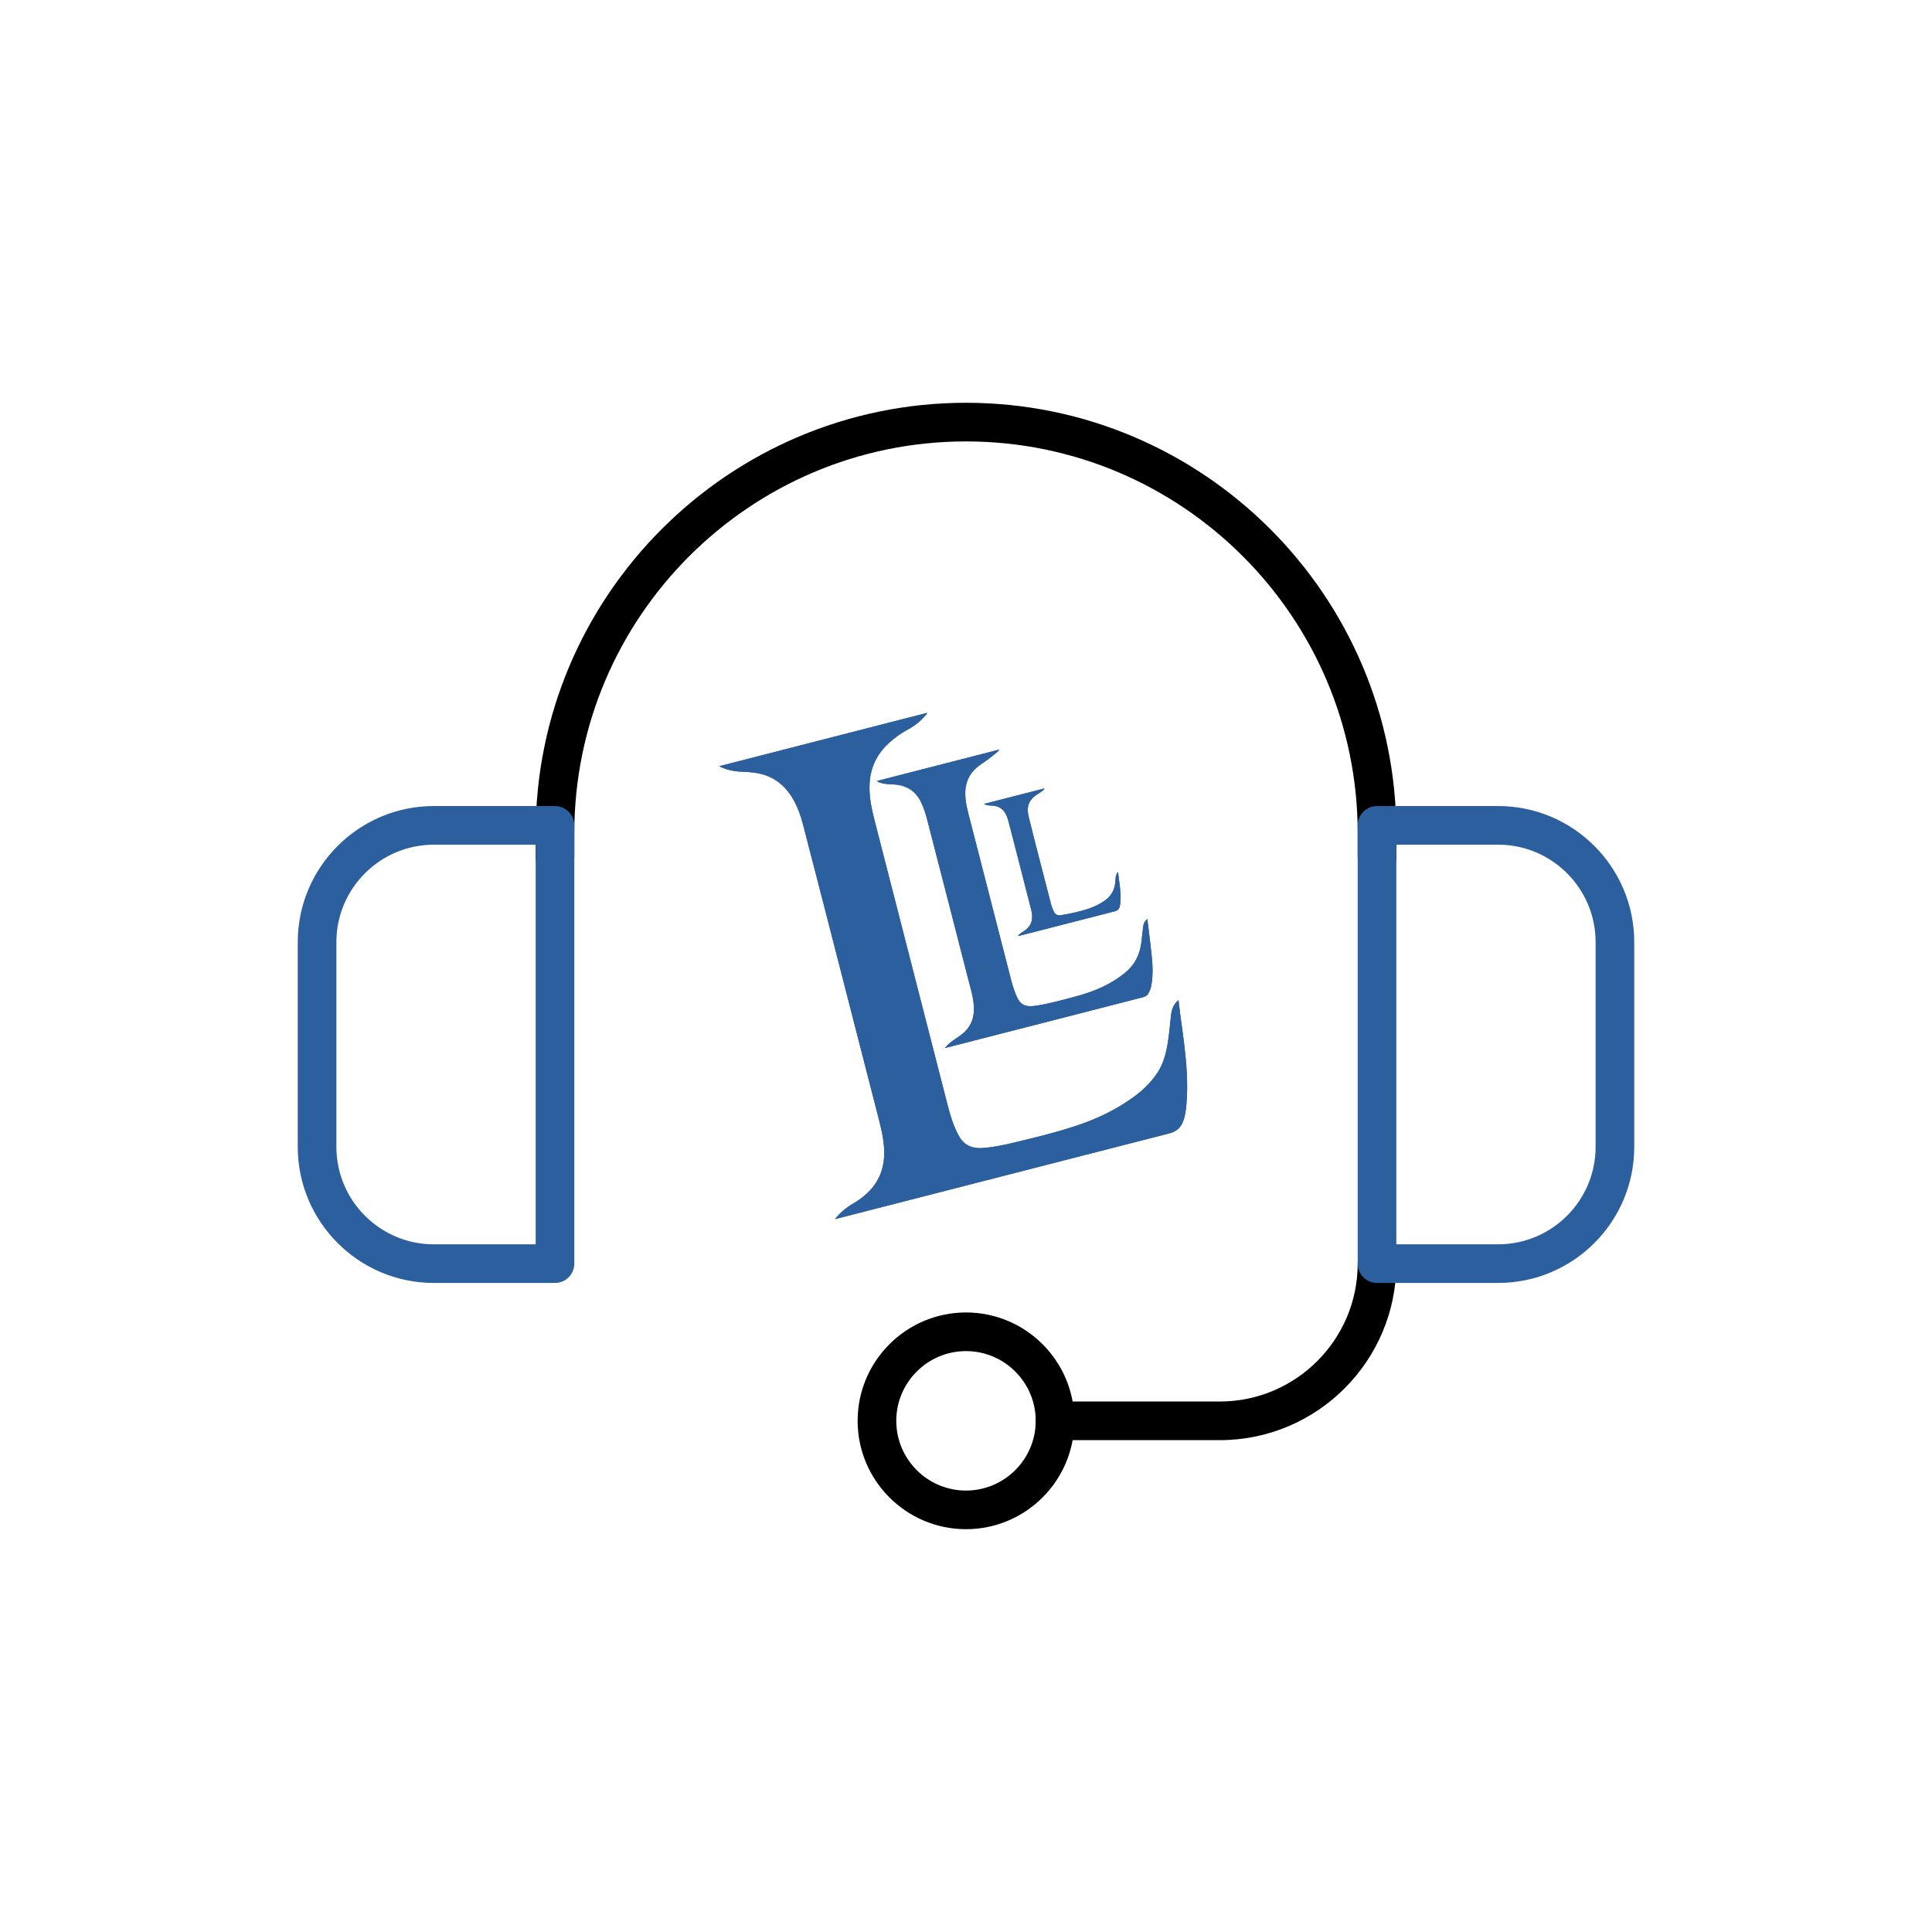
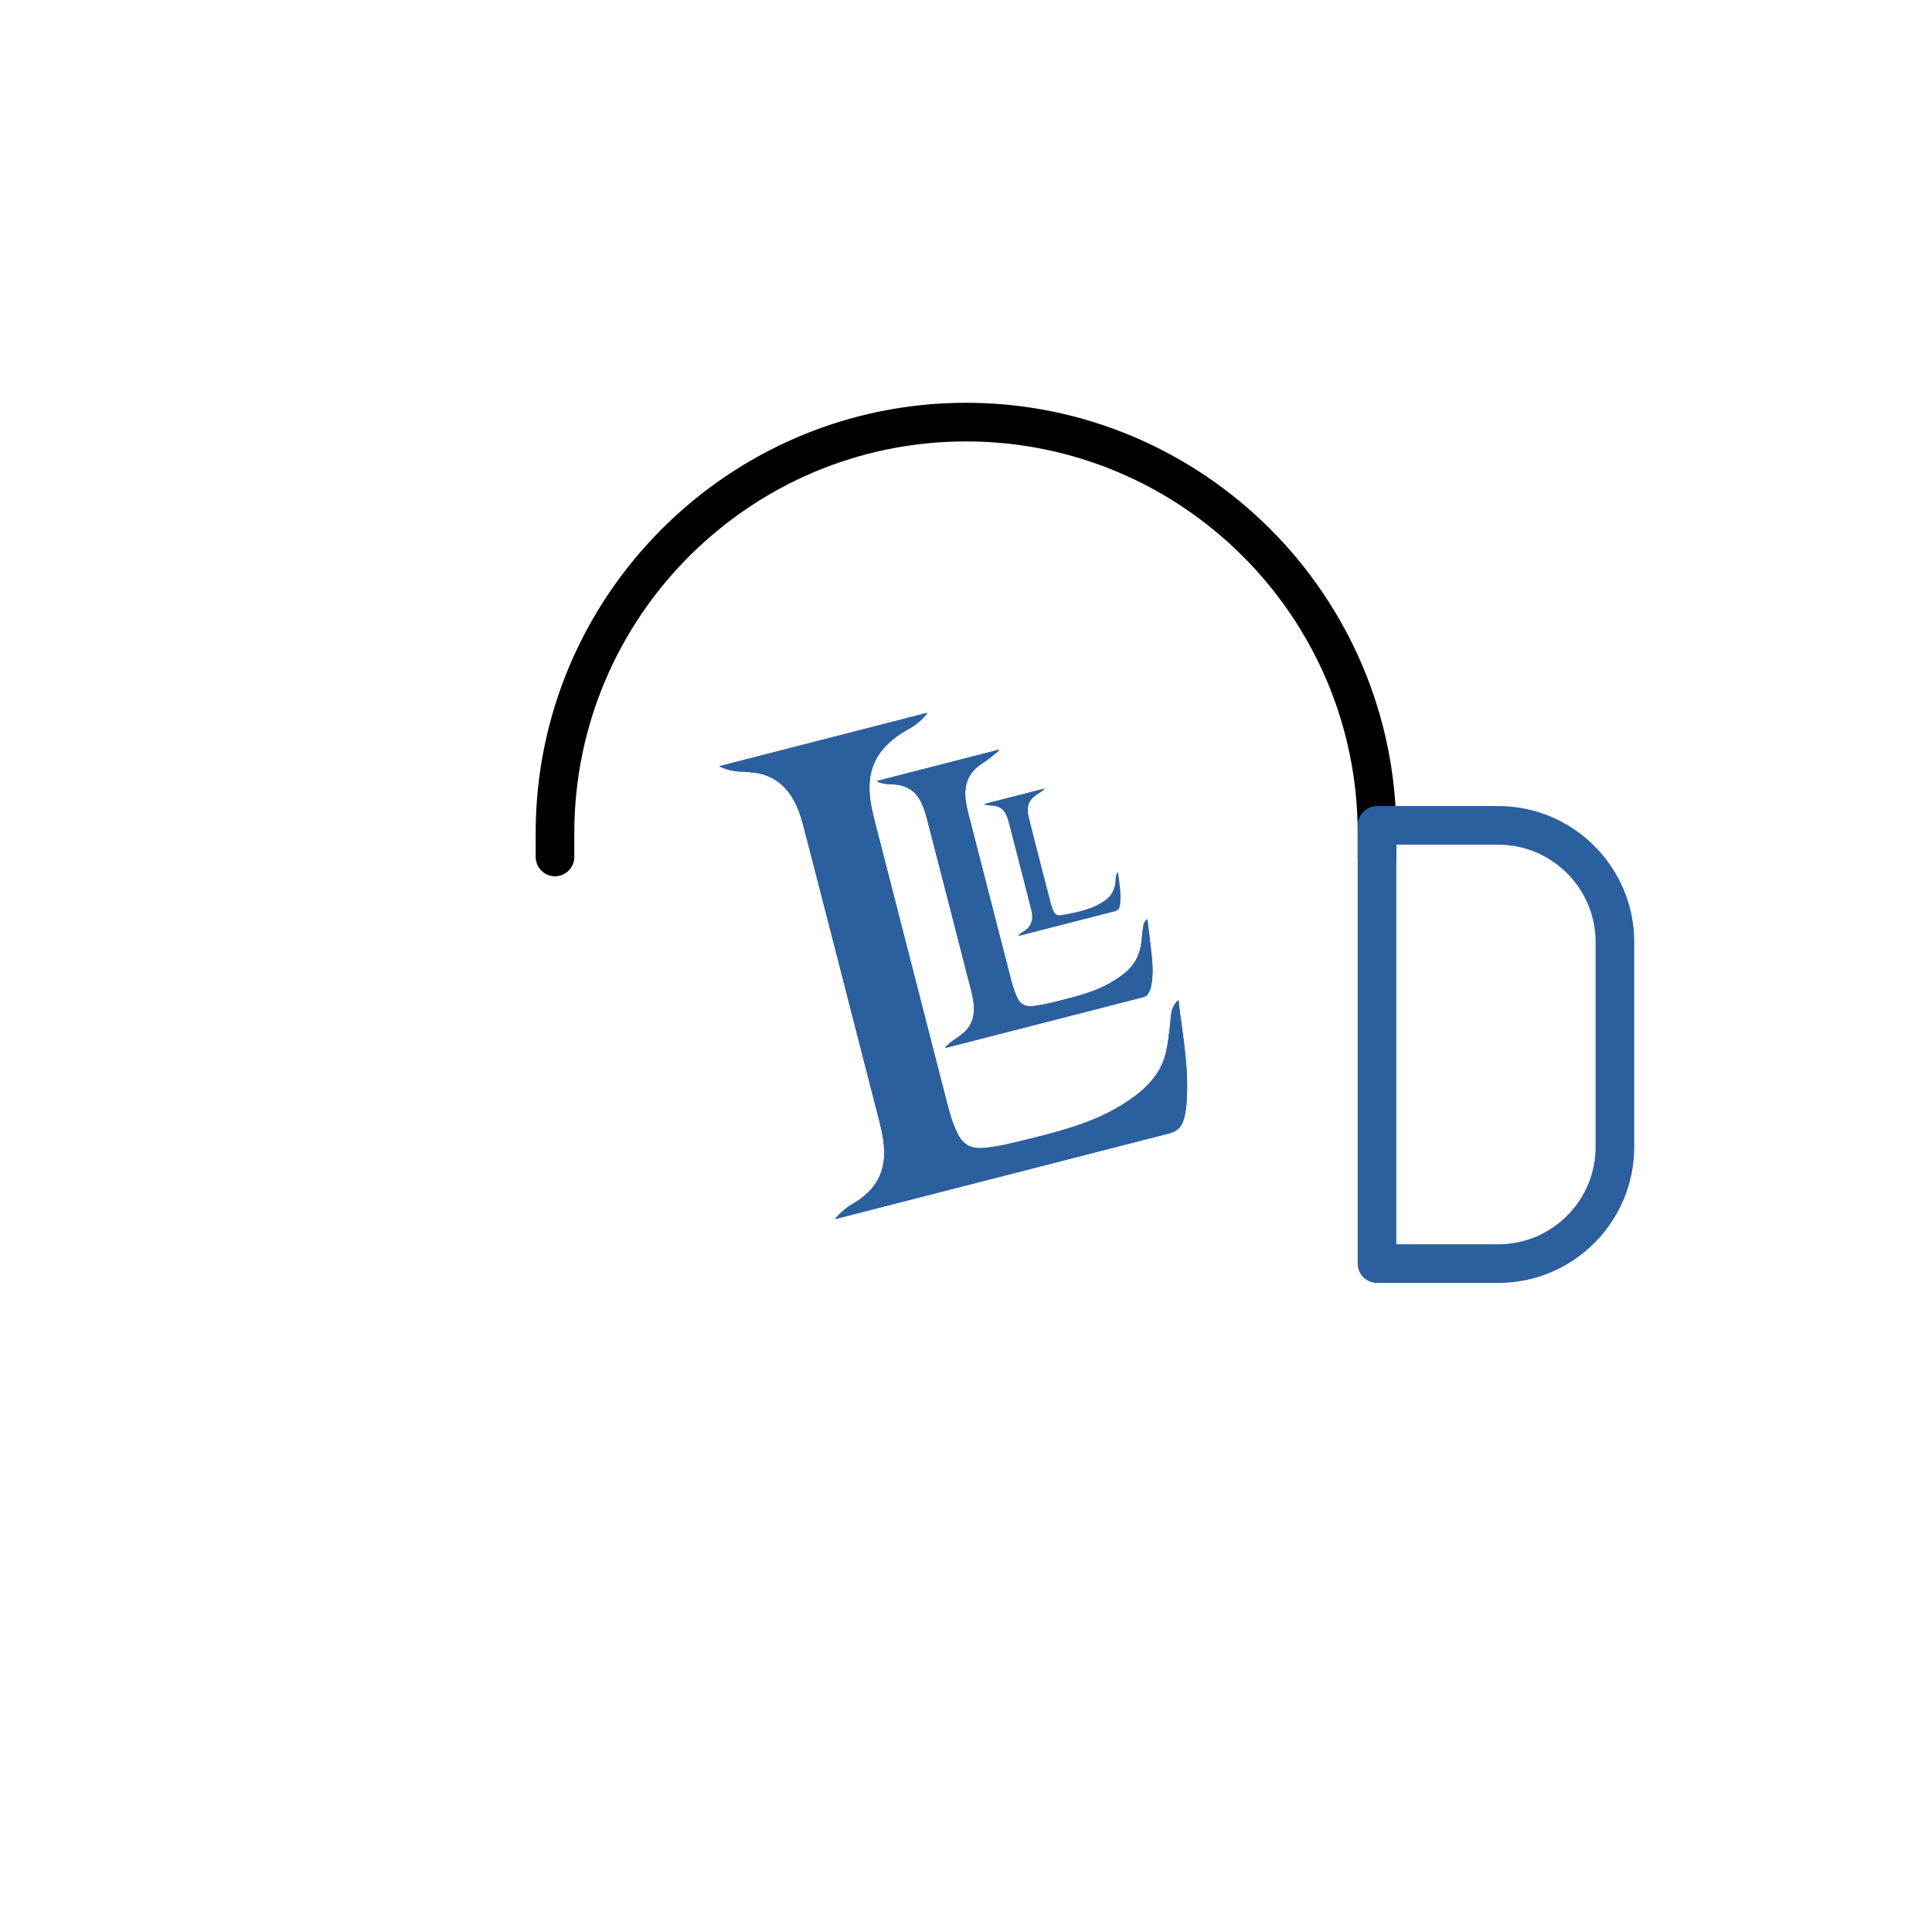
<svg xmlns="http://www.w3.org/2000/svg" viewBox="0 0 100 100" id="Layer_2">
  <defs>
    <style>.cls-1{fill:#2c5f9e;}</style>
  </defs>
-   <path d="M63.137,74.542h-8.528c-.552,0-1-.447-1-1s.448-1,1-1h8.528c3.935,0,7.137-3.201,7.137-7.137,0-.553.448-1,1-1s1,.447,1,1c0,5.038-4.099,9.137-9.137,9.137Z" />
-   <path d="M50,79.151c-3.093,0-5.609-2.517-5.609-5.609s2.516-5.609,5.609-5.609,5.609,2.517,5.609,5.609-2.516,5.609-5.609,5.609ZM50,69.933c-1.99,0-3.609,1.619-3.609,3.609s1.619,3.609,3.609,3.609,3.609-1.619,3.609-3.609-1.619-3.609-3.609-3.609Z" />
  <path d="M71.274,45.355c-.552,0-1-.448-1-1v-1.233c0-11.179-9.095-20.274-20.274-20.274s-20.274,9.095-20.274,20.274v1.233c0,.552-.448,1-1,1s-1-.448-1-1v-1.233c0-12.282,9.992-22.274,22.274-22.274s22.274,9.992,22.274,22.274v1.233c0,.552-.448,1-1,1Z" />
  <path d="M77.547,66.405h-6.273c-.552,0-1-.447-1-1v-22.684c0-.552.448-1,1-1h6.273c3.882,0,7.041,3.158,7.041,7.041v10.602c0,3.883-3.159,7.041-7.041,7.041ZM72.274,64.405h5.273c2.78,0,5.041-2.262,5.041-5.041v-10.602c0-2.779-2.261-5.041-5.041-5.041h-5.273v20.684Z" class="cls-1" />
-   <path d="M28.726,66.405h-6.273c-3.882,0-7.041-3.158-7.041-7.041v-10.602c0-3.882,3.159-7.041,7.041-7.041h6.273c.552,0,1,.448,1,1v22.684c0,.553-.448,1-1,1ZM22.453,43.722c-2.78,0-5.041,2.261-5.041,5.041v10.602c0,2.779,2.261,5.041,5.041,5.041h5.273v-20.684h-5.273Z" class="cls-1" />
  <path d="M60.999,51.768c-.221.164-.351.442-.386.767-.052.492-.096.986-.175,1.474-.087.54-.229,1.067-.54,1.532-.3.449-.674.826-1.103,1.15-.902.683-1.903,1.175-2.972,1.538-1.104.375-2.236.649-3.369.918-.54.129-1.084.245-1.641.276-.532.029-.94-.169-1.194-.648-.06-.113-.117-.227-.168-.344-.243-.559-.382-1.149-.532-1.736-1.218-4.745-2.436-9.491-3.654-14.237-.156-.608-.284-1.221-.258-1.853.032-.777.312-1.454.863-2.01.335-.338.716-.616,1.134-.843.346-.188.65-.429.904-.73.029-.034.055-.07.083-.105-.005-.006-.01-.011-.015-.017-3.585.92-7.17,1.84-10.755,2.76.368.182.749.269,1.151.281.229.007.46.023.687.054.916.124,1.577.619,2.02,1.417.213.384.362.796.473,1.22.419,1.608.833,3.218,1.247,4.827.862,3.352,1.722,6.704,2.582,10.056.163.637.343,1.27.38,1.932.049.883-.196,1.659-.846,2.284-.227.218-.478.404-.75.561-.338.195-.635.44-.89.735-.016.019-.03.04-.053.072.03-.007.042-.009.054-.012,1.758-.451,3.517-.902,5.275-1.353,3.995-1.026,7.99-2.053,11.987-3.074.365-.093.589-.31.711-.653.109-.307.142-.629.167-.95.079-1.005-.005-2.004-.122-3.001-.06-.51-.136-1.019-.203-1.528-.033-.25-.061-.5-.093-.76ZM48.908,54.243c.038-.008.051-.009.063-.013,2.188-.561,4.376-1.122,6.564-1.684,1.202-.308,2.404-.618,3.606-.926.119-.03.23-.08.29-.187.063-.112.121-.234.147-.359.1-.486.094-.979.048-1.47-.051-.537-.122-1.072-.185-1.608-.017-.14-.035-.28-.054-.427-.118.093-.188.2-.209.354-.037.272-.065.545-.095.818-.074.658-.346,1.207-.869,1.627-.328.264-.682.484-1.058.669-.52.257-1.07.433-1.629.58-.648.17-1.294.351-1.959.445-.503.071-.769-.063-.964-.532-.11-.264-.197-.54-.269-.817-.698-2.702-1.392-5.406-2.084-8.11-.119-.466-.261-.929-.285-1.414-.029-.564.14-1.057.563-1.438.195-.176.429-.308.64-.467.168-.126.328-.262.49-.396.024-.019.038-.05.071-.093-2.13.547-4.234,1.087-6.339,1.627.04.038.078.053.117.068.261.106.539.093.812.115.613.049,1.076.34,1.345.892.136.279.237.579.315.88.708,2.73,1.408,5.461,2.108,8.193.125.488.281.97.319,1.476.041.526-.091.998-.482,1.369-.145.137-.314.251-.48.362-.193.128-.372.267-.534.463ZM57.871,45.162l-.034-.009c-.026.065-.059.129-.076.196-.016.064-.02.133-.022.2-.016.529-.262.916-.72,1.173-.014.008-.028.016-.041.024-.401.243-.847.368-1.298.475-.263.062-.53.112-.797.154-.155.024-.275-.056-.34-.197-.056-.121-.106-.247-.14-.375-.18-.681-.355-1.364-.529-2.047-.21-.822-.427-1.642-.626-2.467-.142-.586.021-.933.539-1.235.068-.04.131-.091.193-.14.029-.023.051-.054.076-.081-.003-.006-.007-.013-.01-.019-1.034.265-2.068.531-3.122.801.153.074.296.081.44.087.329.015.57.171.712.469.05.106.091.218.121.332.159.605.314,1.21.469,1.816.237.924.475,1.847.709,2.772.135.535-.004.9-.459,1.156-.084.047-.152.122-.227.183.046.011.08.005.114-.004,1.631-.419,3.262-.839,4.894-1.254.16-.041.24-.133.269-.284.011-.059.019-.12.024-.18.044-.521-.059-1.03-.118-1.543Z" class="cls-1" />
  <path d="M60.999,51.768c.032.26.06.51.093.76.067.51.143,1.018.203,1.528.117.997.201,1.997.122,3.001-.025.321-.058.643-.167.95-.122.343-.346.56-.711.653-3.997,1.021-7.991,2.048-11.987,3.074-1.758.451-3.517.902-5.275,1.353-.012.003-.024.005-.054.012.023-.032.037-.053.053-.072.255-.295.552-.54.89-.735.272-.158.523-.343.75-.561.65-.625.895-1.4.846-2.284-.037-.661-.217-1.295-.38-1.932-.86-3.352-1.721-6.704-2.582-10.056-.414-1.609-.827-3.219-1.247-4.827-.11-.423-.26-.835-.473-1.22-.443-.798-1.104-1.293-2.02-1.417-.227-.031-.458-.047-.687-.054-.401-.012-.783-.1-1.151-.281,3.585-.92,7.17-1.84,10.755-2.76.005.006.01.011.015.017-.028.035-.054.071-.083.105-.254.302-.558.542-.904.73-.418.227-.799.505-1.134.843-.551.556-.831,1.234-.863,2.01-.026.631.102,1.245.258,1.853,1.217,4.746,2.435,9.491,3.654,14.237.151.587.289,1.178.532,1.736.051.117.108.231.168.344.255.479.663.677,1.194.648.557-.031,1.101-.147,1.641-.276,1.133-.27,2.265-.543,3.369-.918,1.068-.363,2.07-.855,2.972-1.538.428-.324.803-.702,1.103-1.15.311-.465.452-.992.54-1.532.079-.488.123-.982.175-1.474.035-.325.165-.603.386-.767Z" class="cls-1" />
  <path d="M48.908,54.243c.161-.196.341-.335.534-.463.167-.111.336-.225.48-.362.391-.371.522-.843.482-1.369-.039-.506-.195-.988-.319-1.476-.699-2.732-1.4-5.463-2.108-8.193-.078-.301-.179-.602-.315-.88-.269-.552-.732-.843-1.345-.892-.273-.022-.551-.009-.812-.115-.038-.015-.076-.03-.117-.068,2.104-.54,4.208-1.08,6.339-1.627-.033.044-.047.074-.071.093-.162.133-.322.269-.49.396-.211.159-.445.291-.64.467-.423.381-.592.874-.563,1.438.025.486.166.948.285,1.414.693,2.704,1.386,5.407,2.084,8.11.072.277.159.553.269.817.195.469.461.603.964.532.665-.094,1.311-.275,1.959-.445.559-.147,1.109-.323,1.629-.58.376-.186.73-.406,1.058-.669.523-.42.795-.97.869-1.627.031-.273.058-.546.095-.818.021-.154.091-.262.209-.354.019.147.038.287.054.427.063.536.134,1.071.185,1.608.047.491.053.984-.048,1.47-.026.125-.084.247-.147.359-.06.107-.171.157-.29.187-1.202.308-2.404.618-3.606.926-2.188.562-4.376,1.123-6.564,1.684-.012.003-.025.005-.063.013Z" class="cls-1" />
-   <path d="M57.871,45.162c.059.513.162,1.022.118,1.543-.005.06-.012.121-.024.18-.029.151-.109.243-.269.284-1.632.415-3.263.836-4.894,1.254-.033.009-.067.015-.114.004.075-.062.144-.136.227-.183.454-.257.594-.621.459-1.156-.233-.925-.472-1.848-.709-2.772-.155-.606-.31-1.211-.469-1.816-.03-.113-.071-.226-.121-.332-.142-.297-.383-.454-.712-.469-.144-.007-.286-.013-.44-.087,1.054-.27,2.088-.536,3.122-.801.003.006.007.013.01.019-.025.027-.047.059-.076.081-.062.049-.125.1-.193.14-.518.302-.681.649-.539,1.235.199.825.416,1.645.626,2.467.175.683.35,1.366.529,2.047.034.129.084.254.14.375.065.141.184.221.34.197.267-.041.534-.091.797-.154.451-.107.896-.231,1.298-.475.014-.008.027-.017.041-.024.458-.257.704-.644.72-1.173.002-.067.006-.135.022-.2.017-.068.05-.131.076-.196l.034.009Z" class="cls-1" />
</svg>